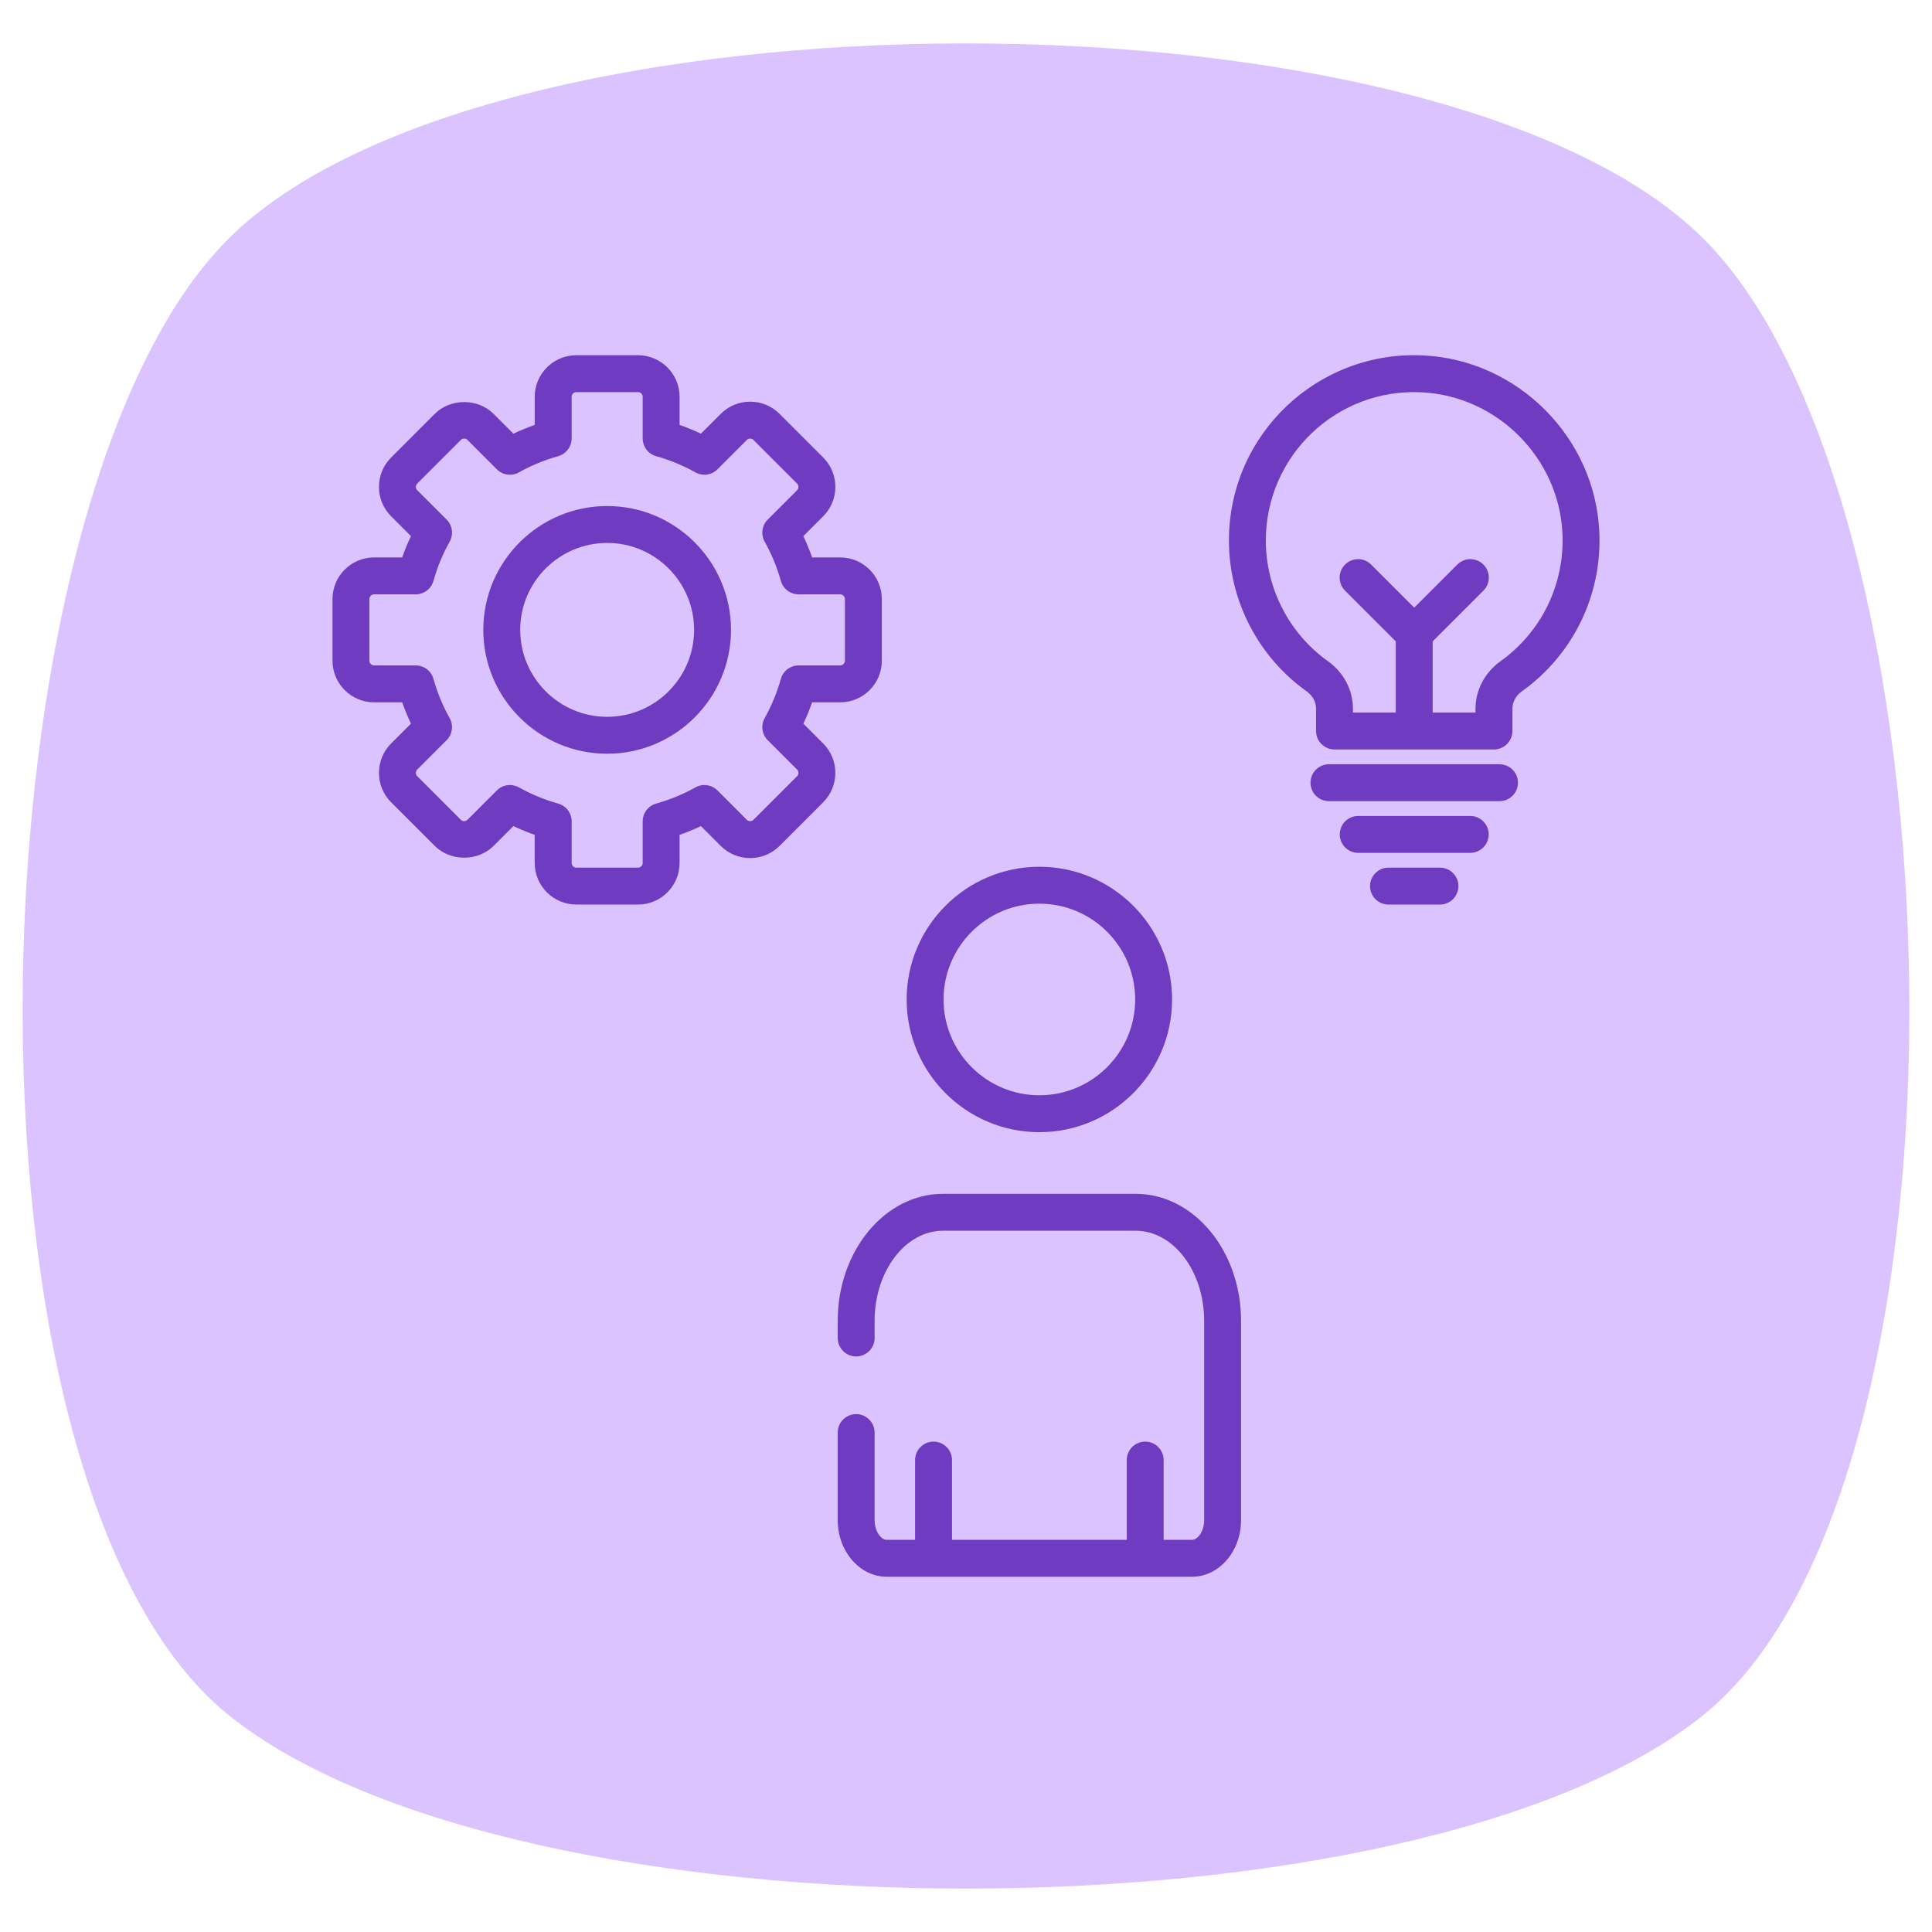
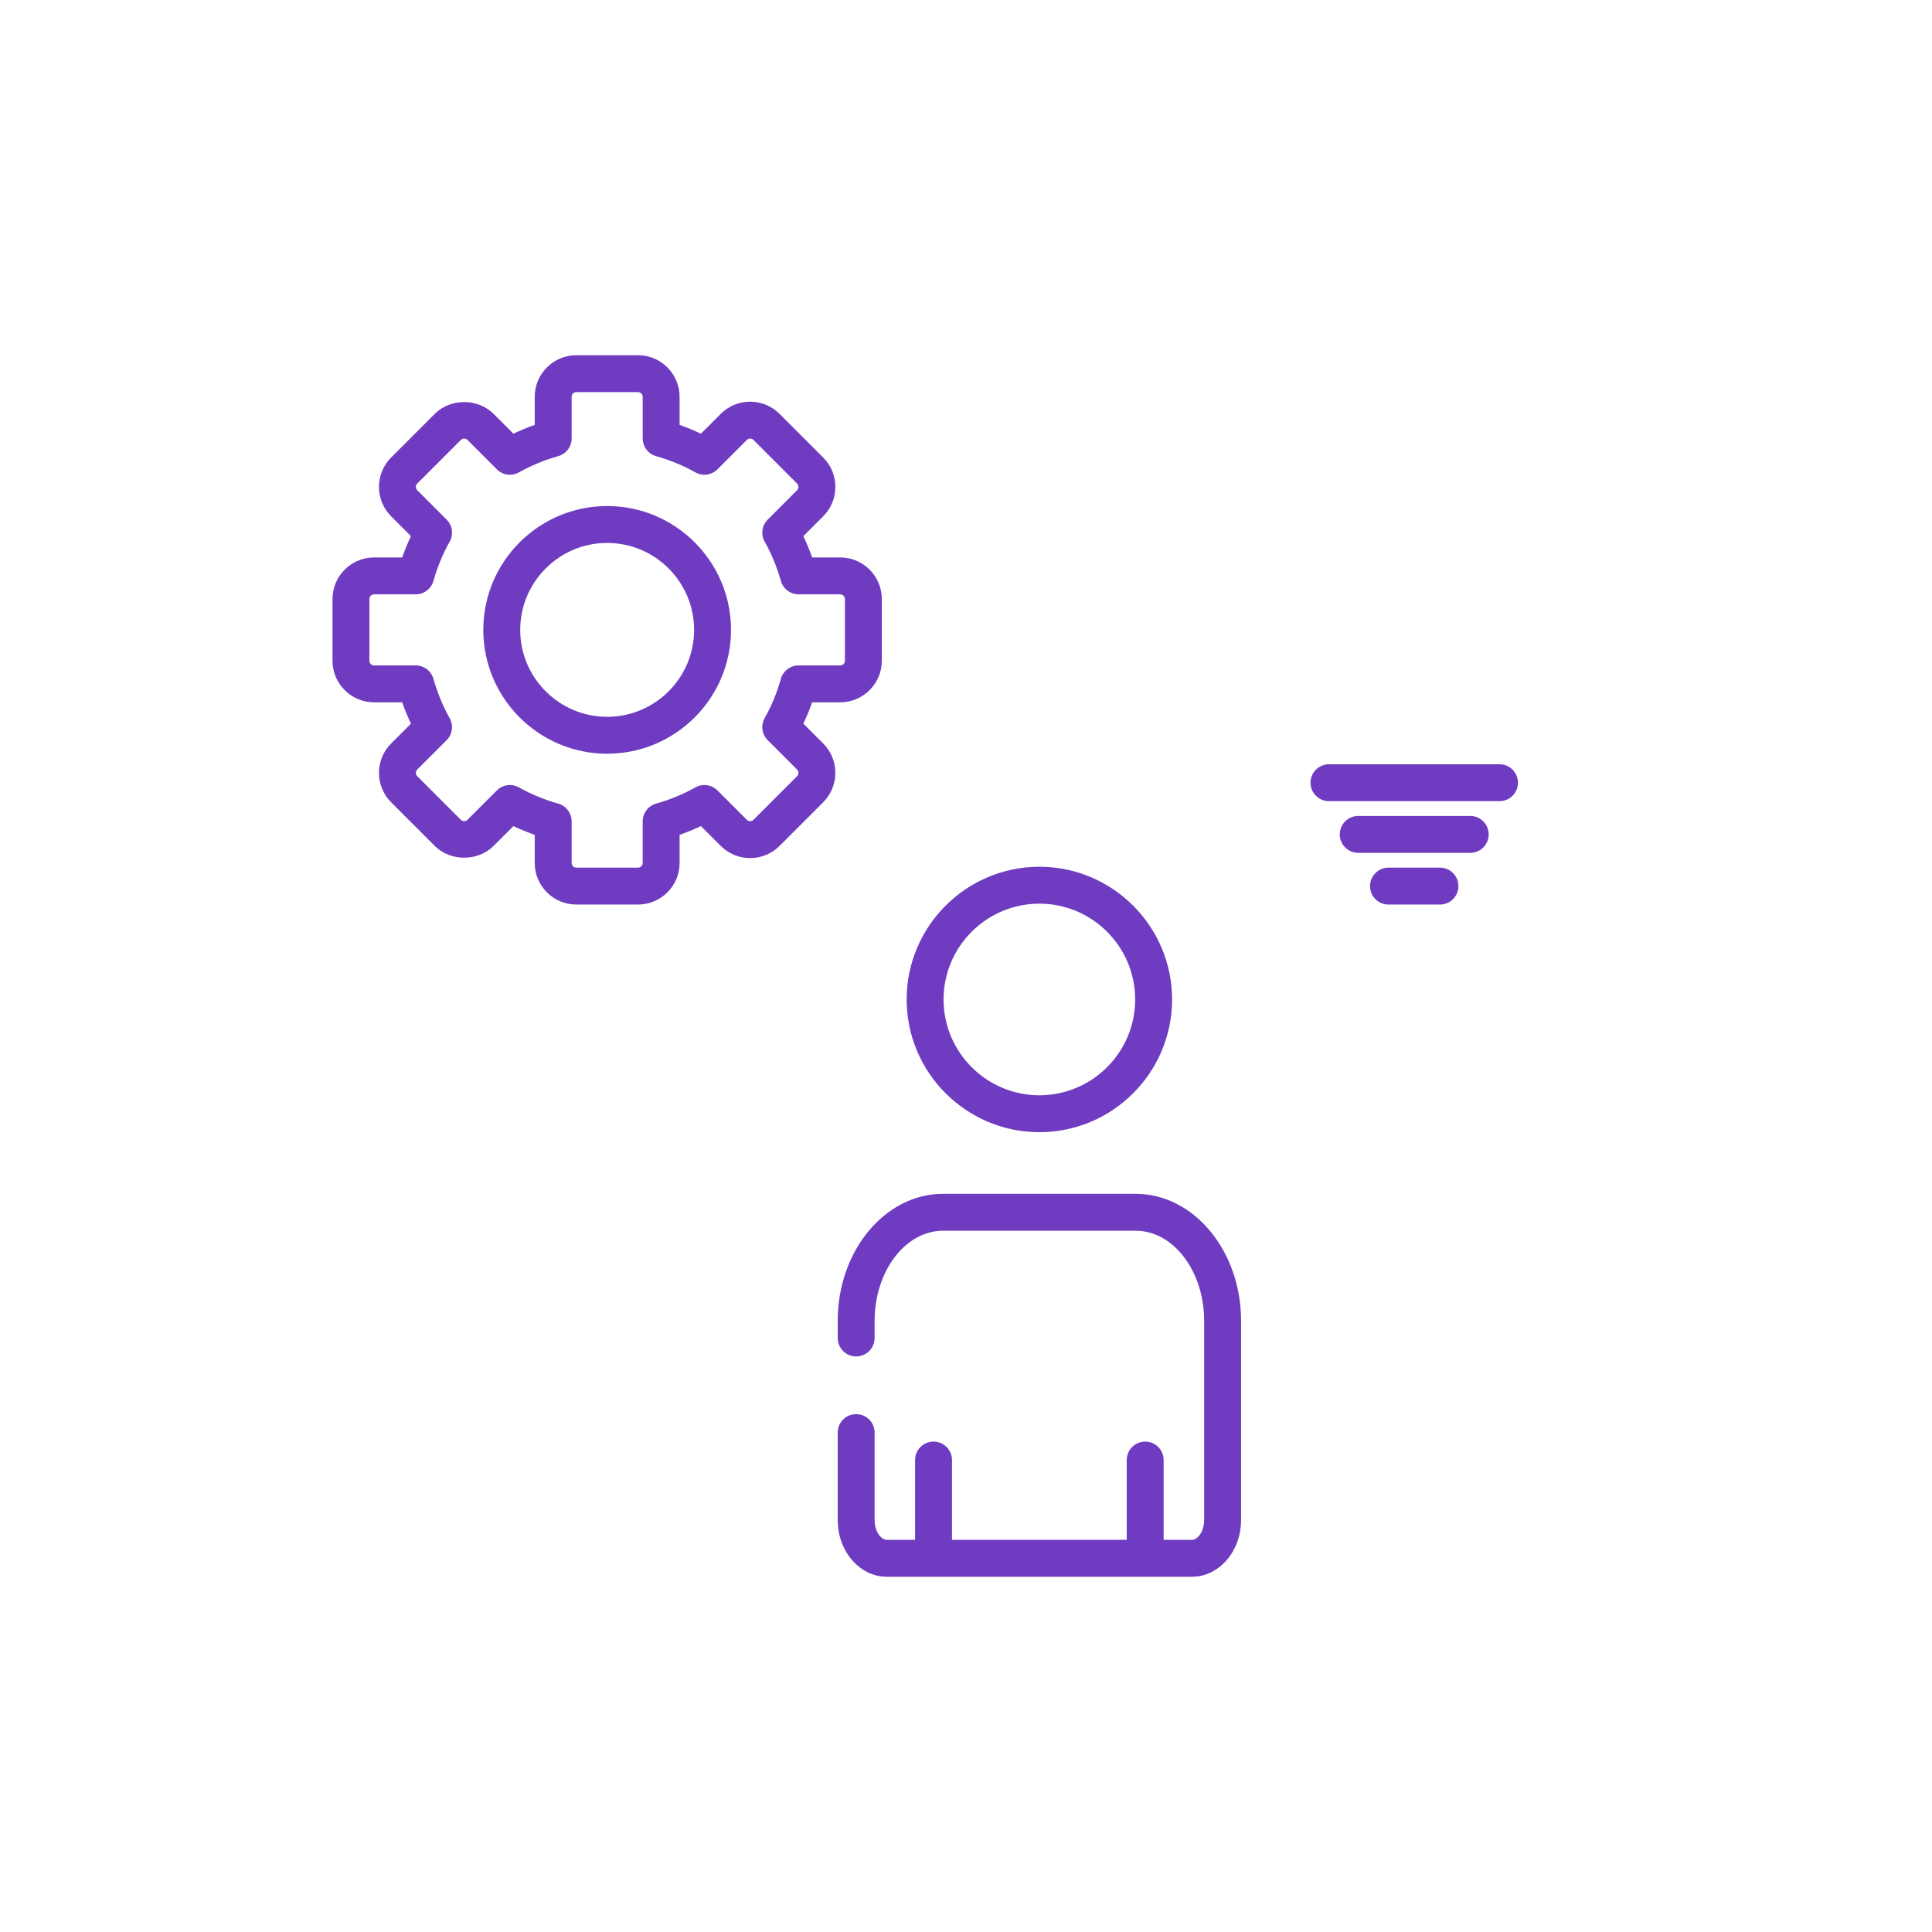
<svg xmlns="http://www.w3.org/2000/svg" viewBox="0 0 512 512" width="300" height="300">
  <g transform="matrix(1,0,0,1,0,0)">
    <linearGradient id="SVGID_1_" gradientUnits="userSpaceOnUse" x1="60.327" x2="451.673" y1="454.842" y2="63.495">
      <stop offset="0" stop-color="#5cb270" />
      <stop offset="1" stop-color="#f4f269" />
    </linearGradient>
    <g id="_x30_7_Skills">
      <g>
-         <path d="m451.53 63.352c69.13 69.13 76.042 329.613 0 391.059s-315.018 61.446-391.059 0-69.13-321.929 0-391.059 321.929-69.13 391.059 0z" fill="#dac3ffff" data-original-color="SVGID_1_" stroke="none" />
        <g fill="#fff">
          <path d="m99.137 186.122h7.445c.681 1.934 1.458 3.82 2.329 5.648l-5.256 5.258c-4.296 4.296-4.296 11.287 0 15.587l11.561 11.561c4.161 4.162 11.424 4.162 15.585 0l5.258-5.258c1.831.872 3.717 1.649 5.649 2.329v7.446c0 6.077 4.944 11.021 11.021 11.021h16.349c6.077 0 11.021-4.944 11.021-11.021v-7.446c1.932-.678 3.819-1.456 5.649-2.329l5.258 5.258c4.299 4.299 11.289 4.296 15.585 0l11.563-11.561c4.295-4.299 4.295-11.29-.002-15.587l-5.256-5.258c.871-1.827 1.647-3.714 2.329-5.648h7.445c6.077 0 11.021-4.944 11.021-11.021v-16.351c0-6.077-4.944-11.021-11.021-11.021h-7.445c-.681-1.934-1.458-3.82-2.329-5.648l5.256-5.258c2.082-2.08 3.228-4.849 3.228-7.793 0-2.943-1.146-5.711-3.228-7.792l-11.561-11.563c-4.295-4.295-11.284-4.298-15.585 0l-5.258 5.258c-1.829-.871-3.715-1.649-5.649-2.329v-7.446c0-6.076-4.944-11.02-11.021-11.02h-16.349c-6.077 0-11.021 4.944-11.021 11.02v7.446c-1.934.68-3.82 1.458-5.649 2.329l-5.258-5.258c-4.159-4.162-11.423-4.166-15.585 0l-11.561 11.563c-4.298 4.296-4.298 11.289 0 15.585l5.256 5.258c-.871 1.827-1.647 3.714-2.329 5.648h-7.445c-6.077 0-11.021 4.944-11.021 11.021v16.35c0 6.078 4.944 11.022 11.021 11.022zm-1.241-27.372c0-.684.557-1.242 1.242-1.242h11.025c2.19 0 4.113-1.456 4.707-3.564 1.035-3.674 2.48-7.173 4.291-10.397 1.074-1.912.745-4.303-.805-5.853l-7.785-7.785c-.484-.484-.484-1.272 0-1.756l11.561-11.563c.485-.485 1.273-.482 1.756 0l7.785 7.785c1.549 1.55 3.94 1.878 5.853.805 3.222-1.81 6.722-3.254 10.399-4.29 2.107-.594 3.564-2.517 3.564-4.707v-11.026c0-.684.557-1.24 1.242-1.24h16.349c.684 0 1.242.556 1.242 1.24v11.026c0 2.19 1.456 4.113 3.564 4.707 3.675 1.036 7.176 2.478 10.401 4.29 1.91 1.073 4.301.745 5.851-.805l7.785-7.785c.482-.482 1.27-.485 1.756 0l11.561 11.563c.484.484.484 1.272 0 1.756l-7.785 7.785c-1.55 1.55-1.88 3.941-.805 5.853 1.811 3.225 3.257 6.724 4.291 10.397.594 2.108 2.517 3.564 4.707 3.564h11.025c.684 0 1.242.557 1.242 1.242v16.35c0 .684-.557 1.242-1.242 1.242h-11.025c-2.19 0-4.113 1.456-4.707 3.564-1.035 3.674-2.48 7.173-4.291 10.397-1.074 1.912-.745 4.303.805 5.853l7.785 7.785c.484.484.484 1.273 0 1.757l-11.561 11.561c-.482.482-1.27.485-1.756 0l-7.785-7.785c-1.55-1.55-3.941-1.878-5.851-.805-3.231 1.813-6.728 3.257-10.399 4.29-2.109.592-3.566 2.517-3.566 4.707v11.026c0 .684-.557 1.242-1.242 1.242h-16.349c-.684 0-1.242-.557-1.242-1.242v-11.026c0-2.19-1.456-4.113-3.566-4.707-3.666-1.031-7.165-2.475-10.399-4.291-.751-.42-1.574-.626-2.392-.626-1.265 0-2.518.49-3.459 1.433l-7.785 7.785c-.482.482-1.27.485-1.756 0l-11.559-11.561c-.485-.484-.485-1.273-.002-1.757l7.785-7.785c1.55-1.55 1.88-3.941.805-5.853-1.811-3.225-3.257-6.724-4.291-10.397-.594-2.108-2.517-3.564-4.707-3.564h-11.026c-.684 0-1.242-.557-1.242-1.242v-16.351z" fill="#6f3bc1ff" data-original-color="#ffffffff" stroke="none" />
          <path d="m160.904 199.746c18.097 0 32.821-14.724 32.821-32.821s-14.724-32.821-32.821-32.821c-18.098 0-32.822 14.724-32.822 32.821s14.724 32.821 32.822 32.821zm0-55.862c12.706 0 23.041 10.335 23.041 23.041s-10.335 23.041-23.041 23.041-23.042-10.335-23.042-23.041 10.337-23.041 23.042-23.041z" fill="#6f3bc1ff" data-original-color="#ffffffff" stroke="none" />
-           <path d="m423.841 141.036c-1.1-25.077-21.602-45.654-46.674-46.843-27.953-1.365-51.487 20.895-51.487 49.049 0 15.838 7.706 30.786 20.615 39.987 1.571 1.122 2.474 2.779 2.474 4.549v5.948c0 2.701 2.189 4.89 4.89 4.89h42.254c2.701 0 4.89-2.189 4.89-4.89v-5.933c0-1.776.925-3.456 2.537-4.608 13.57-9.707 21.235-25.464 20.501-42.149zm-26.191 34.195c-4.15 2.969-6.628 7.664-6.628 12.564v1.043h-11.346v-18.87l13.439-13.439c1.91-1.909 1.91-5.006 0-6.915-1.91-1.91-5.005-1.91-6.915 0l-11.415 11.415-11.416-11.415c-1.91-1.91-5.008-1.91-6.915 0-1.91 1.91-1.91 5.006 0 6.915l13.441 13.44v18.87h-11.348v-1.059c0-4.898-2.459-9.576-6.577-12.513-10.339-7.368-16.511-19.34-16.511-32.023 0-22.438 18.751-40.403 41.244-39.279 20.072.95 36.487 17.424 37.367 37.502.588 13.367-5.55 25.99-16.42 33.764z" fill="#6f3bc1ff" data-original-color="#ffffffff" stroke="none" />
          <path d="m402.273 207.426c0-2.701-2.189-4.89-4.89-4.89h-45.195c-2.701 0-4.89 2.189-4.89 4.89s2.189 4.89 4.89 4.89h45.195c2.701 0 4.89-2.189 4.89-4.89z" fill="#6f3bc1ff" data-original-color="#ffffffff" stroke="none" />
          <path d="m394.517 221.125c0-2.701-2.189-4.89-4.89-4.89h-29.685c-2.701 0-4.89 2.189-4.89 4.89s2.189 4.89 4.89 4.89h29.685c2.702 0 4.89-2.189 4.89-4.89z" fill="#6f3bc1ff" data-original-color="#ffffffff" stroke="none" />
          <path d="m367.965 229.934c-2.701 0-4.89 2.189-4.89 4.89s2.189 4.89 4.89 4.89h13.64c2.701 0 4.89-2.189 4.89-4.89s-2.189-4.89-4.89-4.89z" fill="#6f3bc1ff" data-original-color="#ffffffff" stroke="none" />
          <path d="m226.891 374.761c-2.701 0-4.89 2.189-4.89 4.89v23.179c0 8.287 5.835 15.028 13.008 15.028-.335 0 16.952.007 80.879 0 7.173 0 13.006-6.741 13.006-15.028v-52.78c0-18.568-12.532-33.674-27.937-33.674h-51.051c-15.388 0-27.905 15.106-27.905 33.674v4.532c0 2.701 2.189 4.89 4.89 4.89s4.89-2.189 4.89-4.89v-4.532c0-13.175 8.131-23.894 18.125-23.894h51.051c10.012 0 18.157 10.719 18.157 23.894v52.78c0 3.004-1.703 5.248-3.227 5.248h-7.508v-21.147c0-2.701-2.189-4.89-4.89-4.89s-4.89 2.189-4.89 4.89v21.147h-46.313v-21.147c0-2.701-2.189-4.89-4.89-4.89s-4.89 2.189-4.89 4.89v21.147h-7.499c-1.523 0-3.228-2.244-3.228-5.248v-23.179c.002-2.702-2.186-4.89-4.888-4.89z" fill="#6f3bc1ff" data-original-color="#ffffffff" stroke="none" />
          <path d="m275.443 300.038c19.393 0 35.17-15.776 35.17-35.169s-15.778-35.17-35.17-35.17c-19.393 0-35.169 15.778-35.169 35.17.001 19.393 15.777 35.169 35.169 35.169zm0-60.559c14 0 25.39 11.391 25.39 25.39 0 14-11.391 25.389-25.39 25.389-14 0-25.389-11.389-25.389-25.389.001-13.999 11.39-25.39 25.389-25.39z" fill="#6f3bc1ff" data-original-color="#ffffffff" stroke="none" />
        </g>
      </g>
    </g>
    <g id="Layer_1" />
  </g>
</svg>